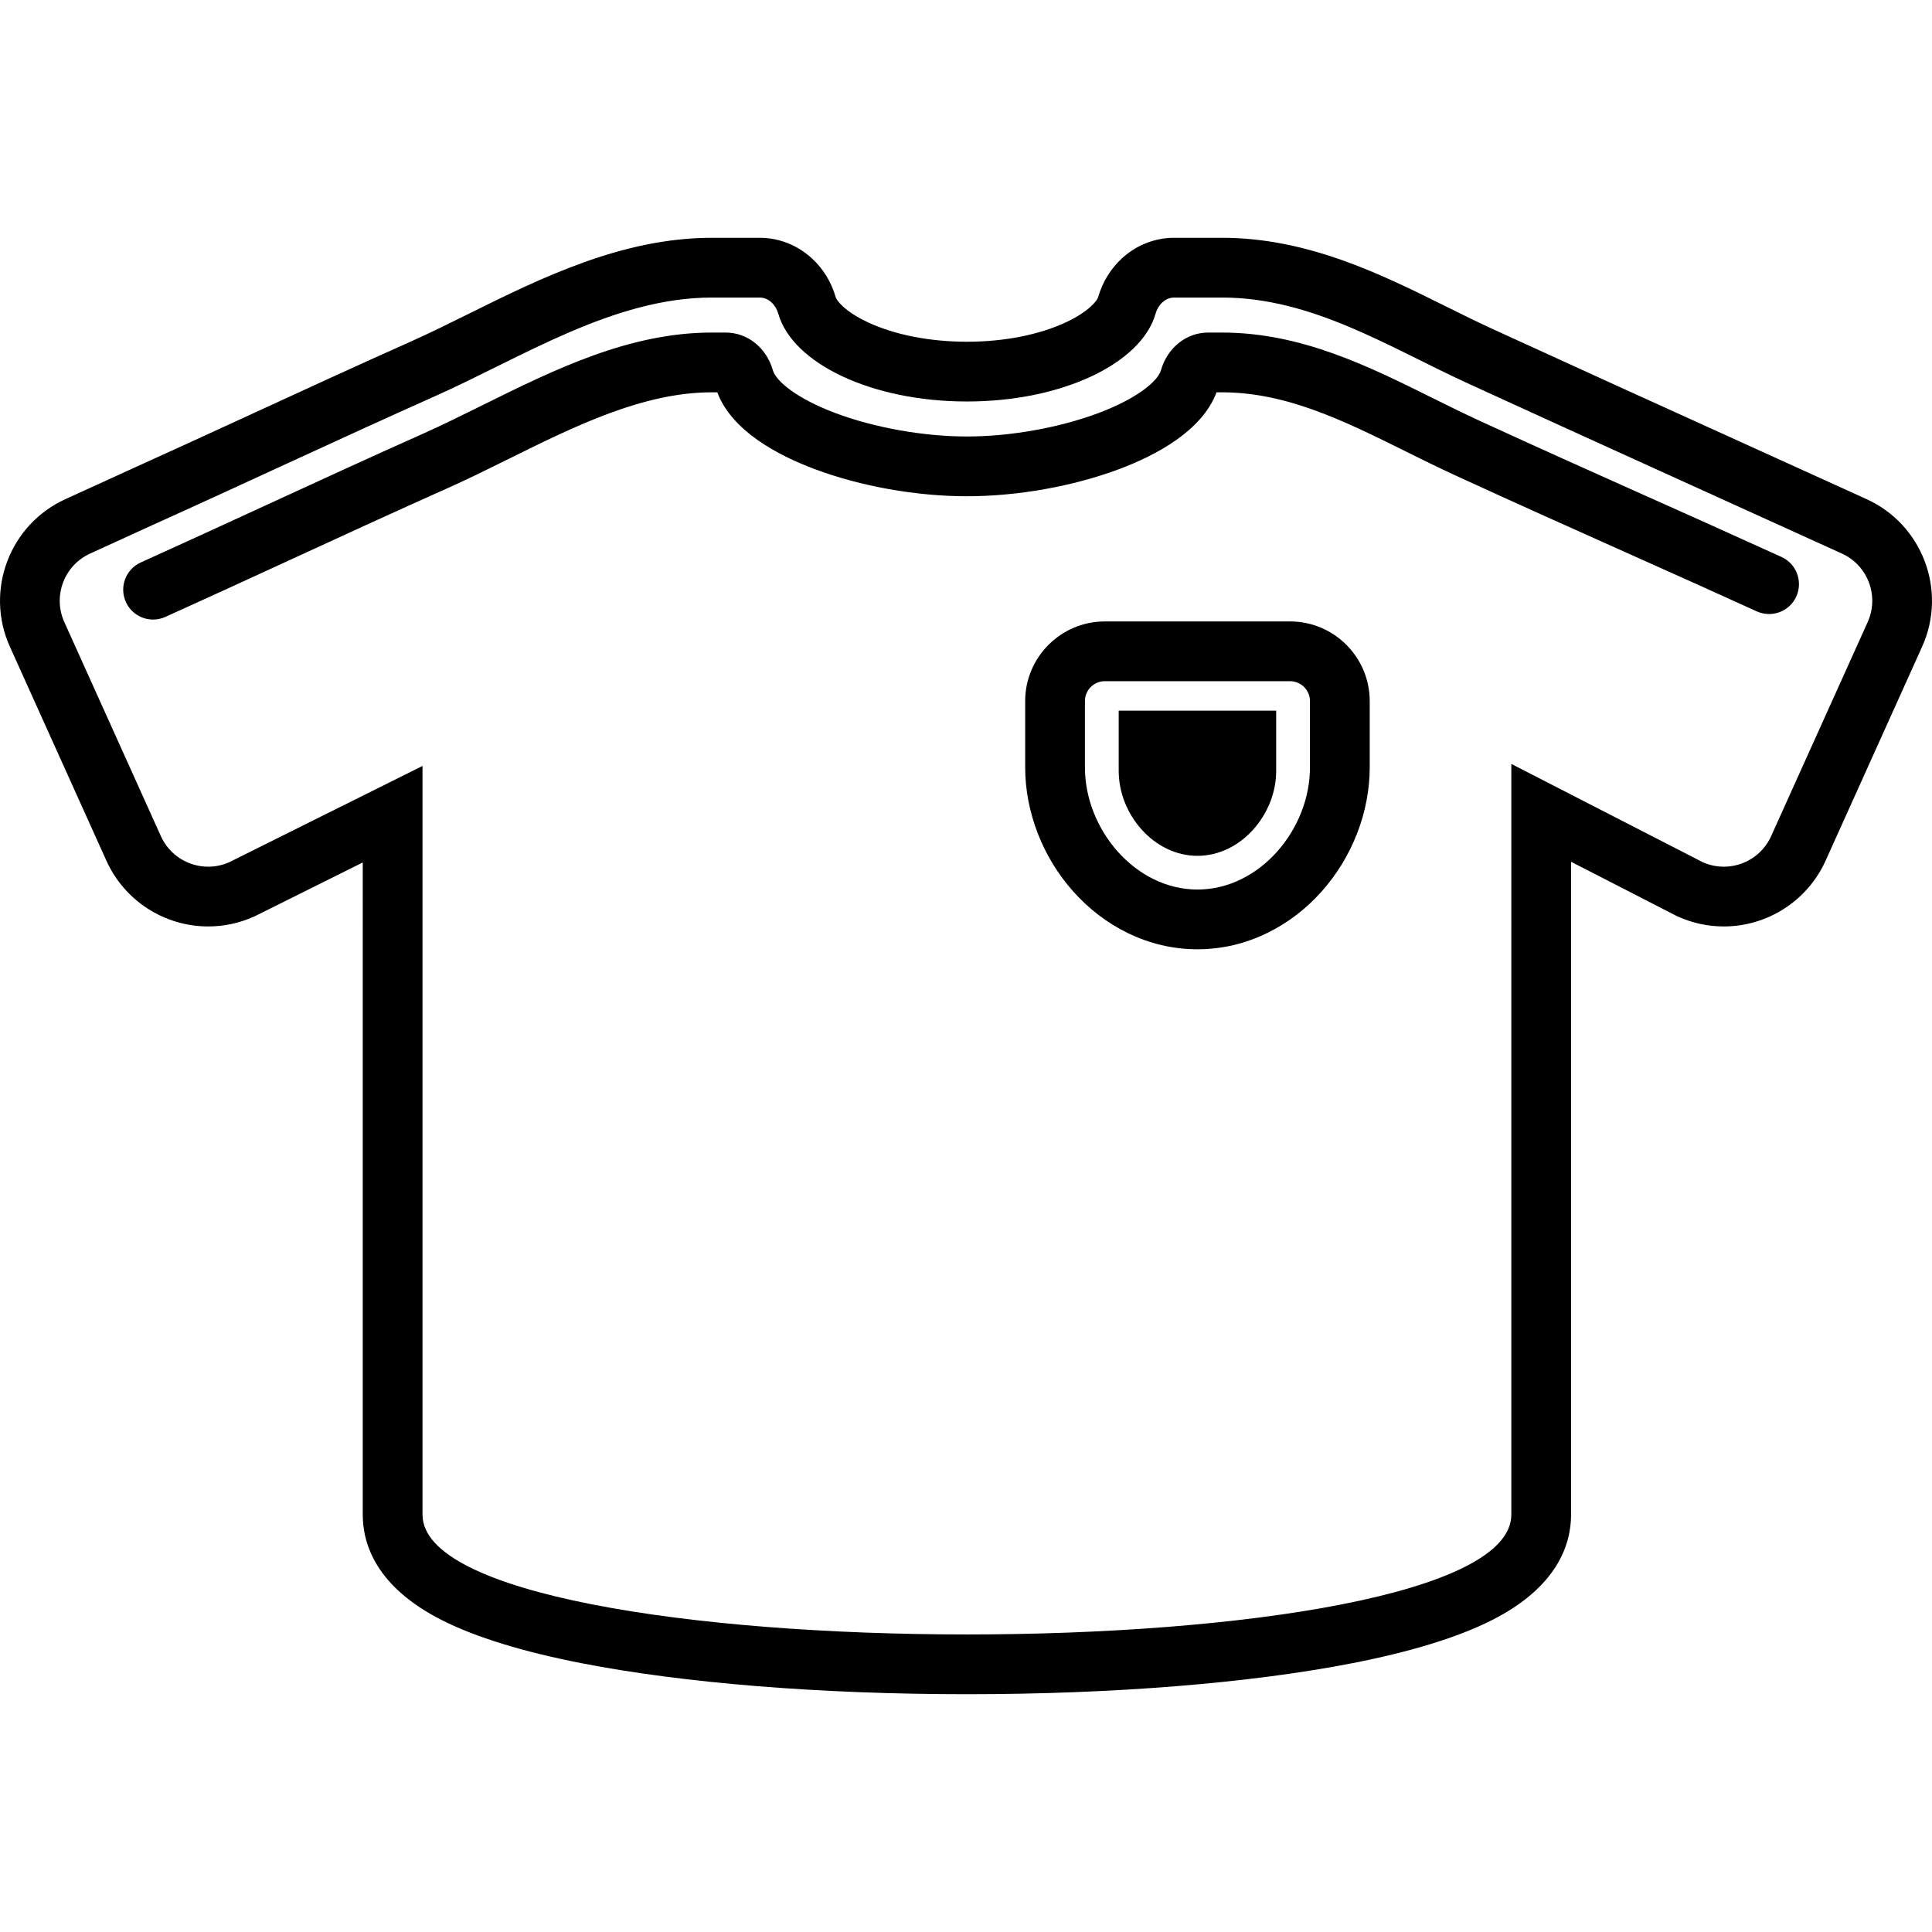
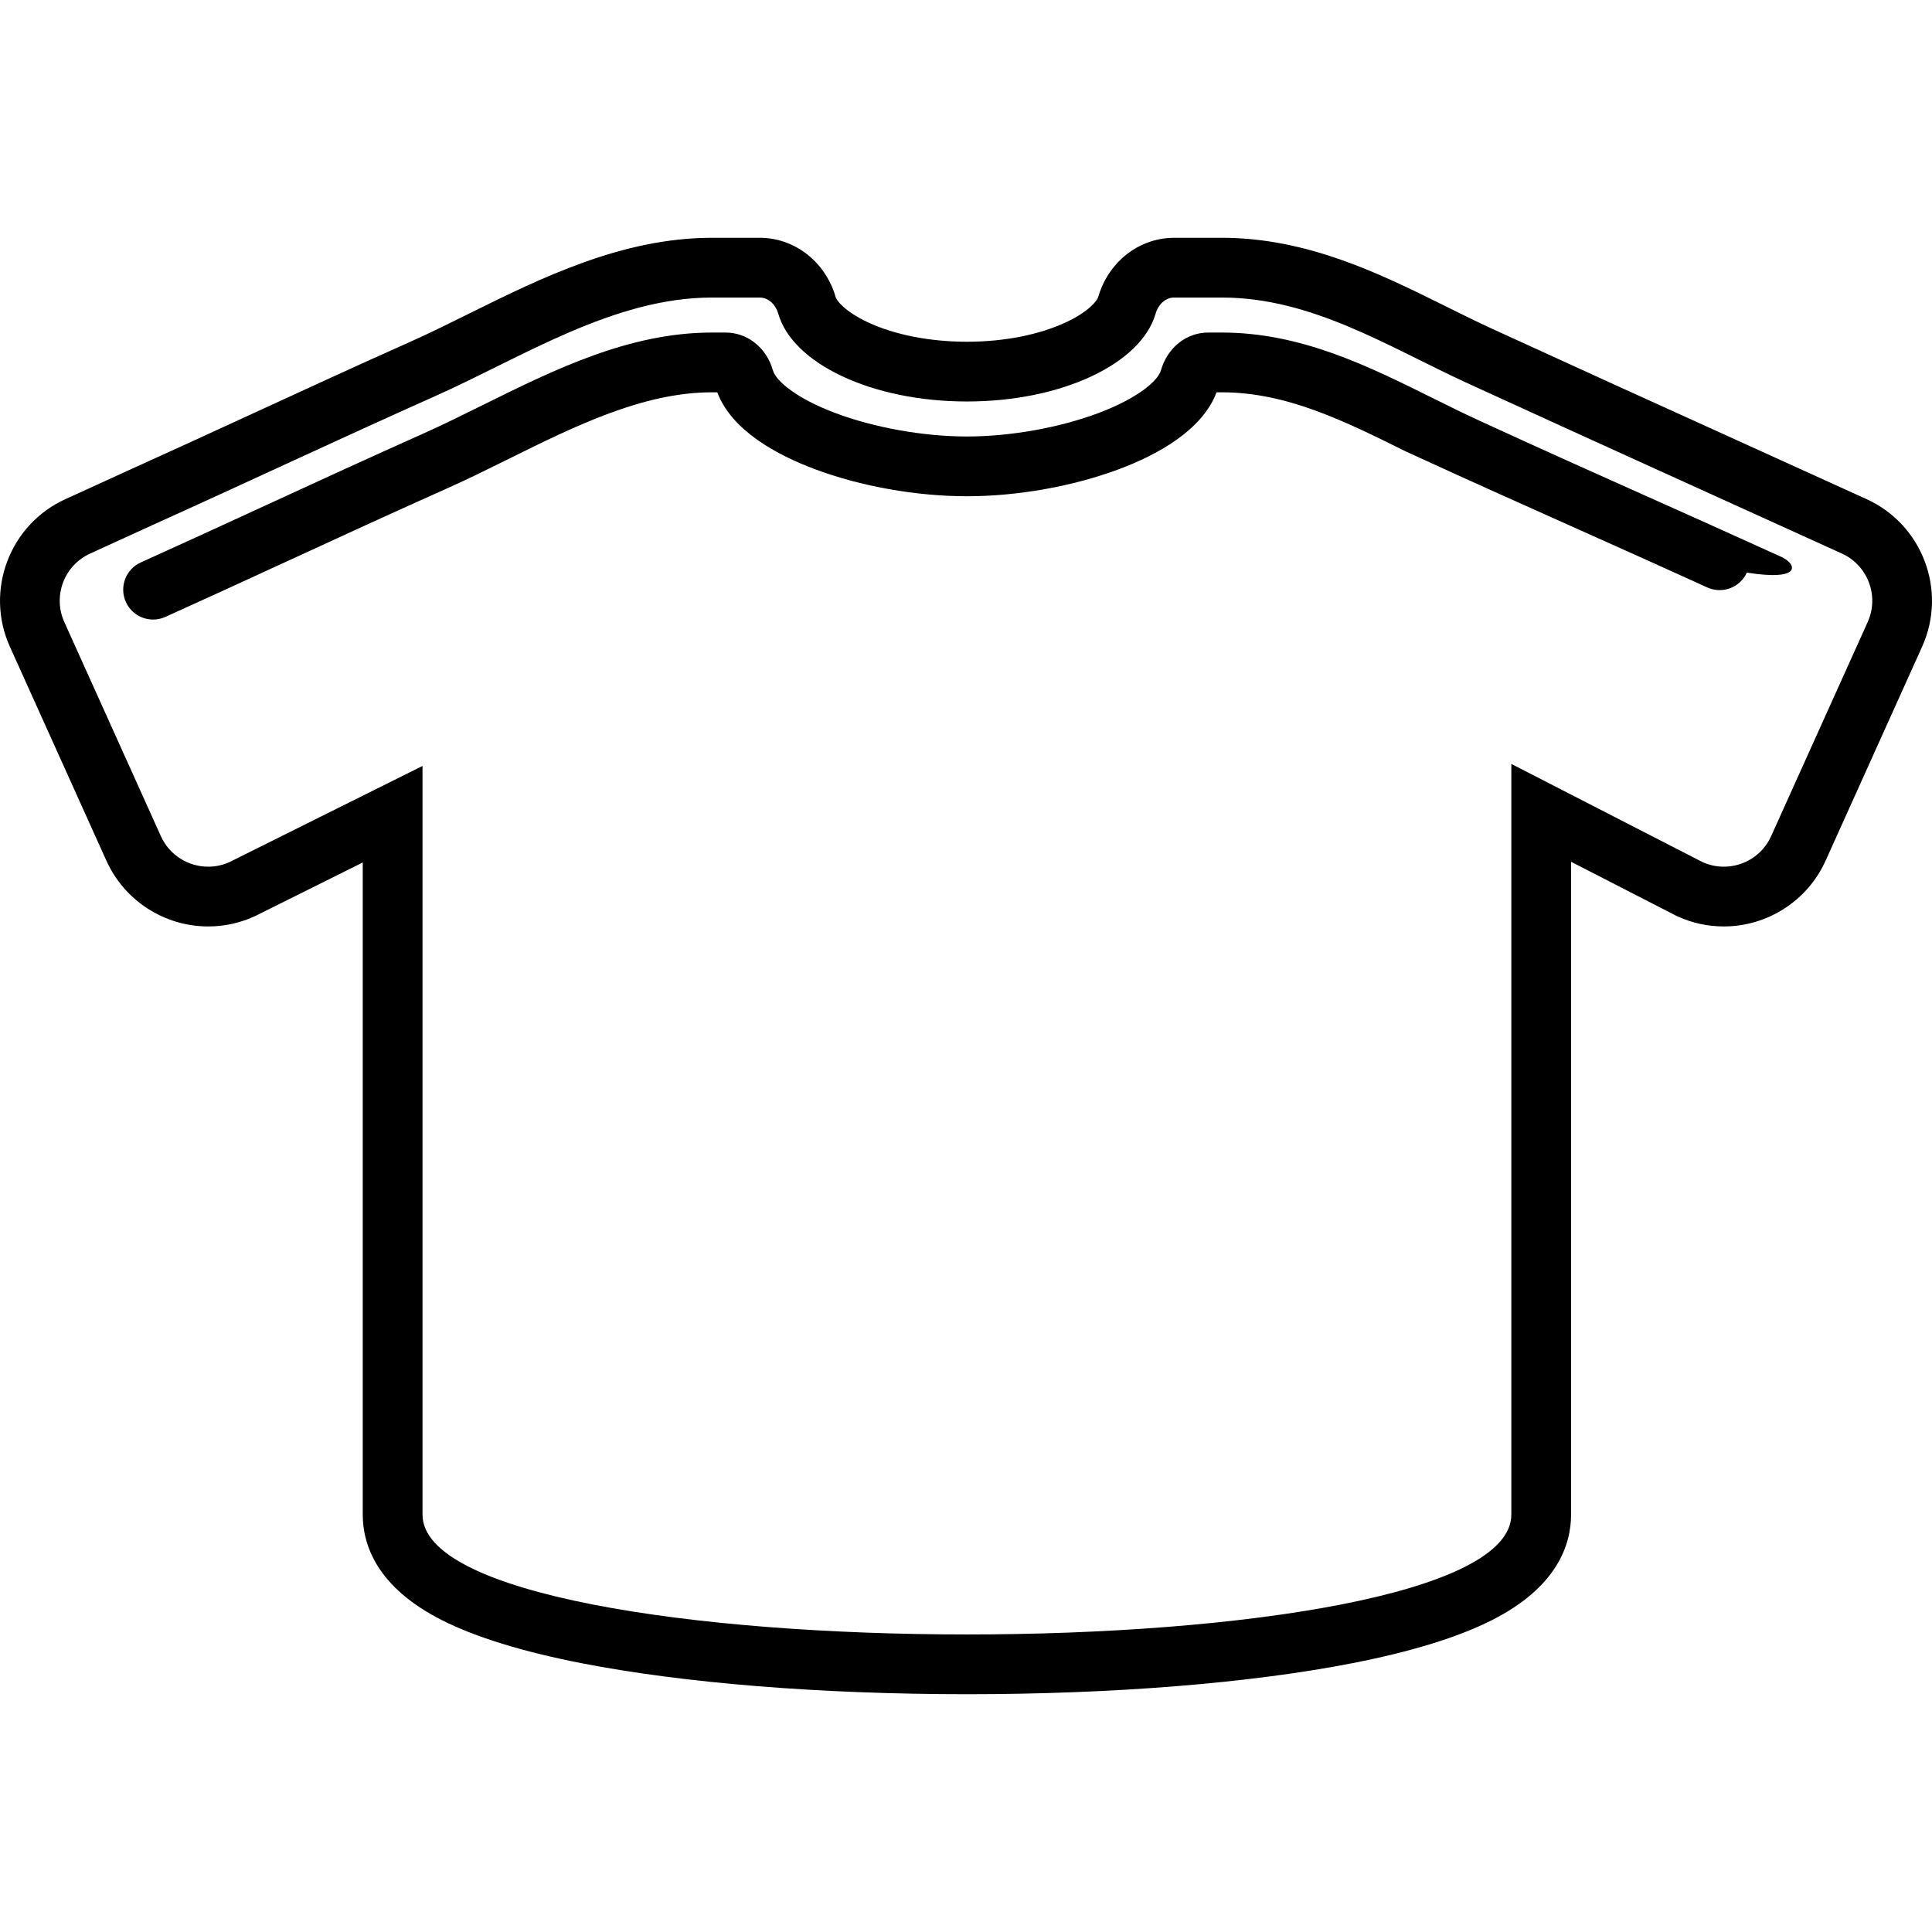
<svg xmlns="http://www.w3.org/2000/svg" fill="#000000" version="1.1" id="Capa_1" width="800px" height="800px" viewBox="0 0 969.982 969.982" xml:space="preserve">
  <g>
    <path d="M937.031,250.555c-21.249-9.669-42.856-19.473-63.752-28.955c-40.639-18.439-82.662-37.507-123.886-56.416   c-7.768-3.562-15.452-7.376-23.589-11.414c-32.479-16.116-69.289-34.382-112.309-34.382h-24.032   c-9.62,0-18.902,3.651-26.139,10.282c-5.699,5.223-9.85,11.987-12.004,19.56c-0.424,1.492-4.271,6.993-15.981,12.504   c-13.478,6.343-31.194,9.837-49.89,9.837s-36.413-3.494-49.89-9.837c-11.71-5.511-15.558-11.012-15.981-12.504   c-2.153-7.572-6.304-14.337-12.004-19.561c-7.235-6.63-16.518-10.282-26.138-10.282h-24.035   c-45.053,0-85.888,20.228-121.917,38.074c-10.214,5.06-19.862,9.838-29.321,14.056c-26.528,11.827-53.271,24.134-79.133,36.037   c-20.479,9.425-41.656,19.171-62.506,28.576c-5.352,2.414-10.726,4.885-15.923,7.275c-5.125,2.356-10.424,4.793-15.6,7.127   c-28.17,12.706-40.753,45.961-28.049,74.132l48.462,107.458c9.044,20.053,29.104,33.01,51.105,33.01   c7.979,0,15.726-1.669,23.026-4.962l0.525-0.236l0.516-0.258l53.535-26.664V760.42c0,15.051,6.94,36.486,40.003,53.125   c16.869,8.488,40.303,15.705,69.649,21.449c51.413,10.061,120.193,15.602,193.674,15.602c73.479,0,142.261-5.541,193.674-15.602   c29.347-5.744,52.78-12.959,69.649-21.449c33.062-16.639,40.003-38.074,40.003-53.125V432.662l52.291,26.848l0.676,0.348   l0.693,0.312c7.3,3.292,15.047,4.962,23.025,4.962c22.001,0,42.062-12.958,51.105-33.01l48.462-107.457   C977.728,296.51,965.166,263.278,937.031,250.555z M937.684,312.331l-48.463,107.457c-4.346,9.637-13.829,15.344-23.757,15.344   c-3.58,0-7.217-0.741-10.691-2.309l-95.994-49.286V760.42c0,40.117-136.664,60.176-273.327,60.176s-273.327-20.059-273.327-60.176   V384.555l-96.91,48.268c-3.476,1.567-7.112,2.309-10.692,2.309c-9.927,0-19.411-5.707-23.757-15.344L32.301,312.331   c-5.914-13.113-0.078-28.537,13.035-34.45c10.526-4.747,20.993-9.653,31.525-14.403c47.267-21.321,94.162-43.445,141.52-64.559   c43.683-19.476,89.679-49.529,139.021-49.53c0.001,0,24.034,0,24.034,0c4.503,0,8.055,3.717,9.287,8.048   c7.108,24.999,46.812,44.135,94.728,44.135s87.618-19.136,94.729-44.135c1.231-4.332,4.783-8.048,9.286-8.048h24.032   c45.275,0,83.509,24.772,123.389,43.064c62.499,28.667,125.178,56.948,187.763,85.427   C937.761,283.793,943.596,299.218,937.684,312.331z" />
-     <path d="M561.662,387.069c0,21.831,17.697,42.614,39.528,42.614s39.527-20.783,39.527-42.614v-30.276h-79.056V387.069z" />
-     <path d="M647.68,311.997H554.7c-22.056,0-40,17.944-40,40v33.27c0,22.443,8.814,45.174,24.182,62.361   c7.839,8.768,16.962,15.736,27.117,20.713c11.179,5.479,23.021,8.259,35.192,8.259s24.013-2.778,35.191-8.259   c10.155-4.977,19.278-11.945,27.117-20.713c15.368-17.188,24.183-39.918,24.183-62.361v-33.27   C687.68,329.941,669.737,311.997,647.68,311.997z M657.68,385.266c0,31.198-25.291,61.333-56.489,61.333   s-56.49-30.135-56.49-61.333v-33.27c0-5.522,4.478-10,10-10h92.979c5.523,0,10,4.478,10,10V385.266z" />
-     <path d="M894.405,279.625c-28.467-12.953-49.408-22.312-69.66-31.363c-24.456-10.929-47.555-21.252-81.604-36.87   c-7.976-3.658-16.122-7.701-24.002-11.611c-32.517-16.135-66.14-32.819-105.642-32.819h-6.918   c-10.961,0-20.491,7.613-23.715,18.945c-1.537,5.404-11.86,14.148-31.46,21.501c-19.591,7.35-44.247,11.737-65.954,11.737   s-46.363-4.388-65.954-11.737c-19.6-7.353-29.923-16.097-31.459-21.499c-3.222-11.333-12.753-18.947-23.716-18.947h-6.919   c-41.54,0-79.015,18.562-115.256,36.514c-10.354,5.129-20.136,9.974-29.874,14.315c-26.448,11.792-53.151,24.081-78.977,35.966   c-20.502,9.435-41.703,19.192-62.603,28.62c-7.552,3.406-10.912,12.289-7.505,19.841c2.503,5.55,7.965,8.836,13.682,8.836   c2.062,0,4.157-0.428,6.159-1.331c10.091-4.552,20.238-9.174,30.339-13.798c10.923-5,21.792-10.001,32.471-14.916   c25.745-11.848,52.366-24.1,78.65-35.818c10.294-4.589,20.807-9.797,30.975-14.833c33.146-16.419,67.421-33.396,101.939-33.396   h2.717c7.27,19.355,30.321,31.588,48.84,38.535c23.122,8.674,51.002,13.648,76.491,13.648c25.49,0,53.37-4.975,76.491-13.648   c18.519-6.947,41.57-19.182,48.84-38.535h2.716c32.468,0,61.533,14.423,92.306,29.692c8.081,4.011,16.438,8.157,24.829,12.006   c34.186,15.68,57.35,26.032,81.872,36.992c12.413,5.547,25.094,11.214,39.6,17.75c9.107,4.104,18.932,8.549,29.876,13.53   c7.545,3.43,16.436,0.1,19.866-7.44C905.276,291.951,901.945,283.057,894.405,279.625z" />
+     <path d="M894.405,279.625c-28.467-12.953-49.408-22.312-69.66-31.363c-24.456-10.929-47.555-21.252-81.604-36.87   c-7.976-3.658-16.122-7.701-24.002-11.611c-32.517-16.135-66.14-32.819-105.642-32.819h-6.918   c-10.961,0-20.491,7.613-23.715,18.945c-1.537,5.404-11.86,14.148-31.46,21.501c-19.591,7.35-44.247,11.737-65.954,11.737   s-46.363-4.388-65.954-11.737c-19.6-7.353-29.923-16.097-31.459-21.499c-3.222-11.333-12.753-18.947-23.716-18.947h-6.919   c-41.54,0-79.015,18.562-115.256,36.514c-10.354,5.129-20.136,9.974-29.874,14.315c-26.448,11.792-53.151,24.081-78.977,35.966   c-20.502,9.435-41.703,19.192-62.603,28.62c-7.552,3.406-10.912,12.289-7.505,19.841c2.503,5.55,7.965,8.836,13.682,8.836   c2.062,0,4.157-0.428,6.159-1.331c10.091-4.552,20.238-9.174,30.339-13.798c10.923-5,21.792-10.001,32.471-14.916   c25.745-11.848,52.366-24.1,78.65-35.818c10.294-4.589,20.807-9.797,30.975-14.833c33.146-16.419,67.421-33.396,101.939-33.396   h2.717c7.27,19.355,30.321,31.588,48.84,38.535c23.122,8.674,51.002,13.648,76.491,13.648c25.49,0,53.37-4.975,76.491-13.648   c18.519-6.947,41.57-19.182,48.84-38.535h2.716c32.468,0,61.533,14.423,92.306,29.692c34.186,15.68,57.35,26.032,81.872,36.992c12.413,5.547,25.094,11.214,39.6,17.75c9.107,4.104,18.932,8.549,29.876,13.53   c7.545,3.43,16.436,0.1,19.866-7.44C905.276,291.951,901.945,283.057,894.405,279.625z" />
  </g>
</svg>